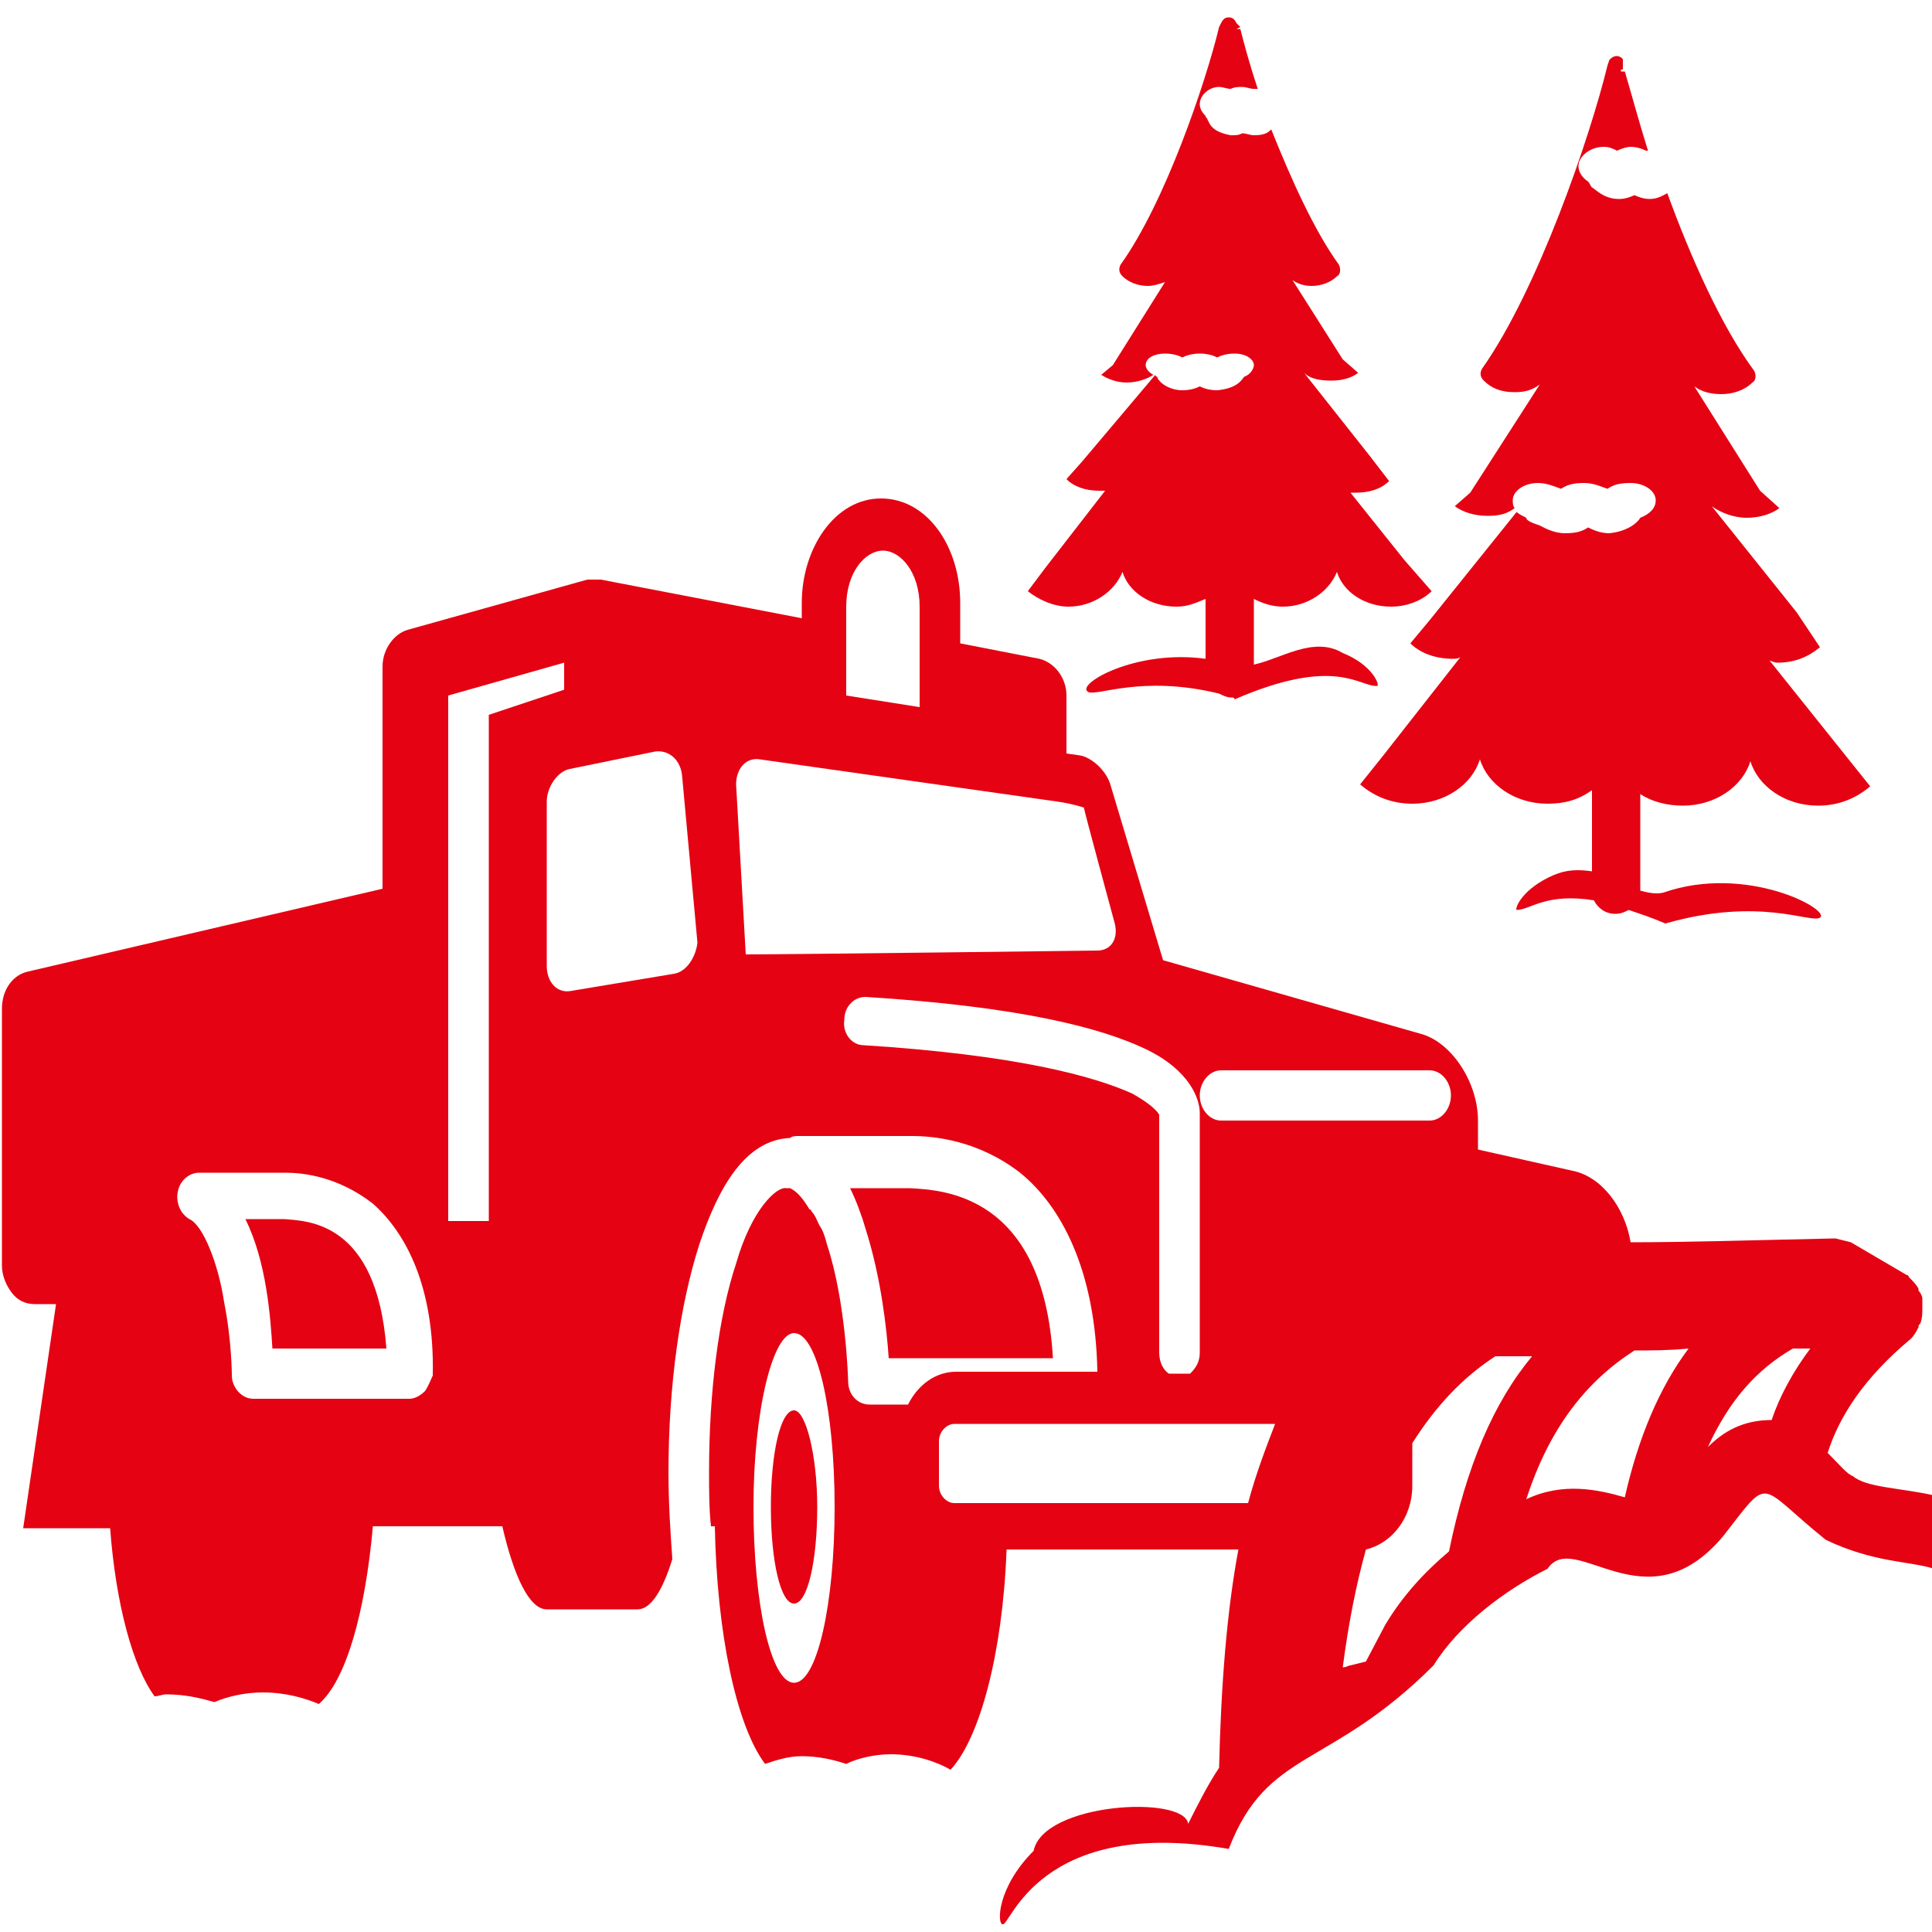
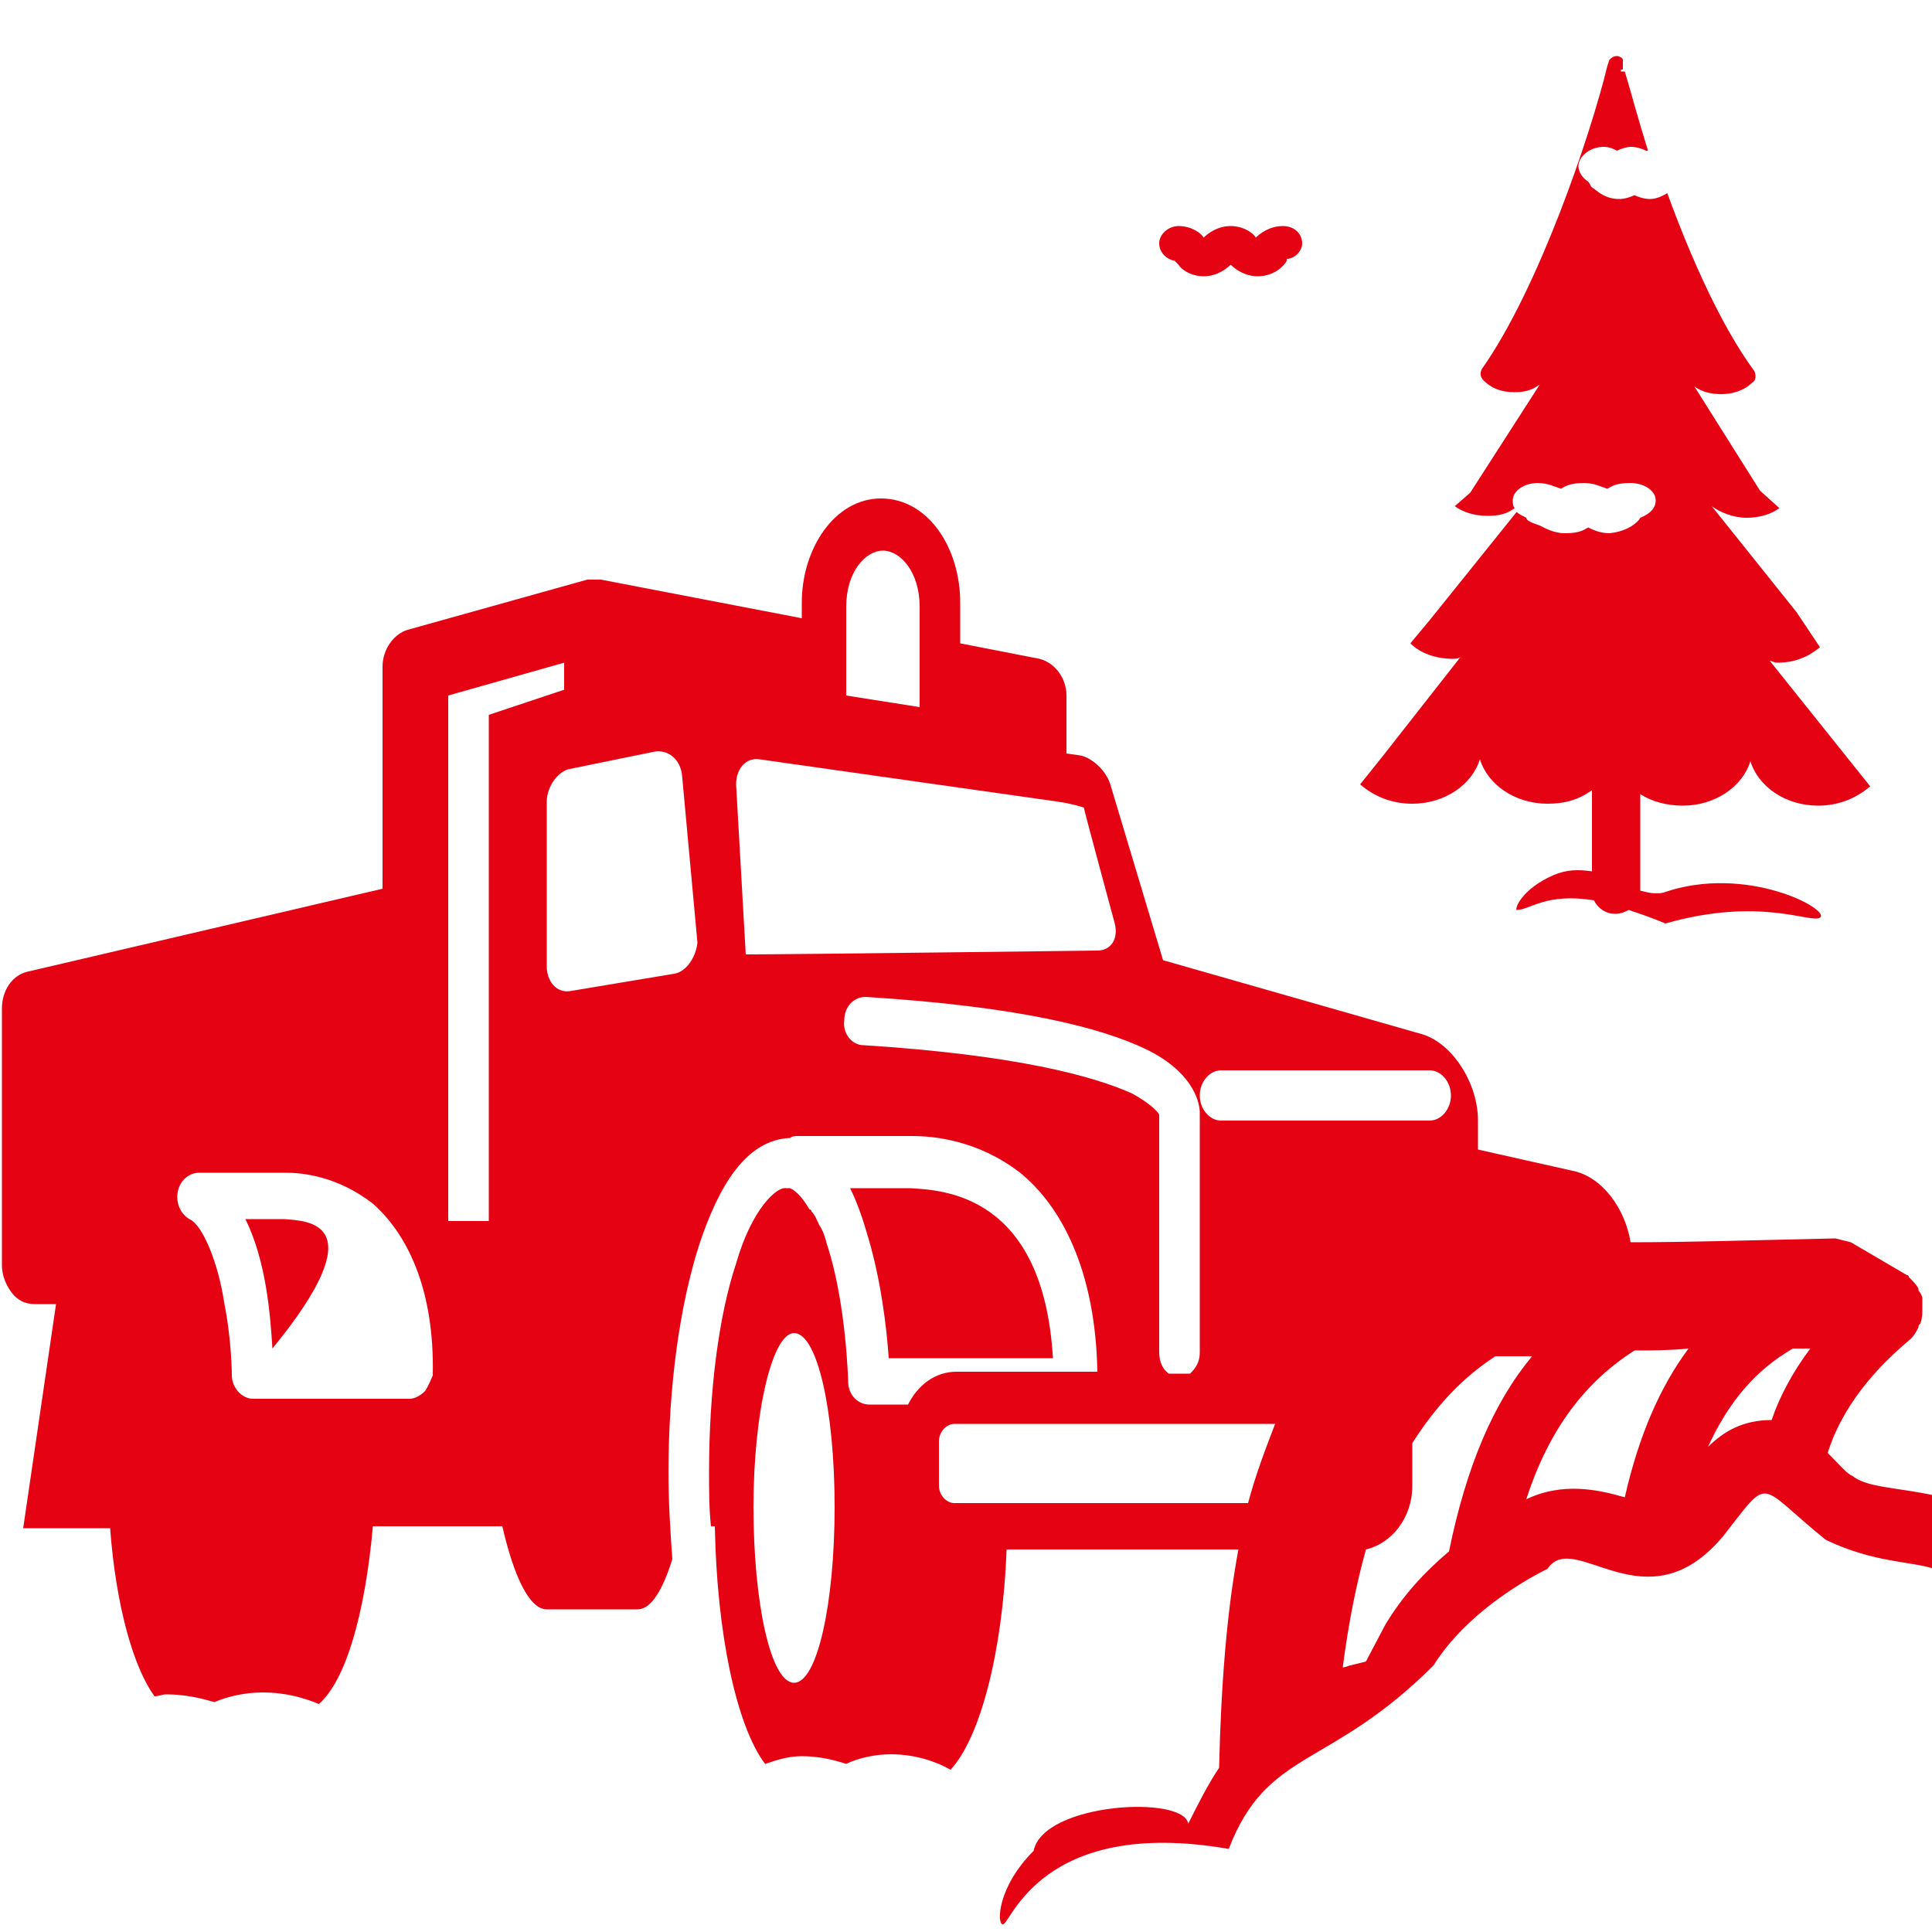
<svg xmlns="http://www.w3.org/2000/svg" version="1.1" id="レイヤー_1" x="0px" y="0px" viewBox="0 0 100 100" style="enable-background:new 0 0 100 100;" xml:space="preserve">
  <style type="text/css">
	.st0{fill:#E50212;}
</style>
  <g>
-     <path class="st0" d="M14.7,63.1c-0.2,0-0.3,0-0.3,0l-0.1,0h-1.6c1.1,2.2,1.3,5.1,1.4,6.7H20C19.5,63.2,15.9,63.2,14.7,63.1z" />
+     <path class="st0" d="M14.7,63.1c-0.2,0-0.3,0-0.3,0l-0.1,0h-1.6c1.1,2.2,1.3,5.1,1.4,6.7C19.5,63.2,15.9,63.2,14.7,63.1z" />
    <path class="st0" d="M44.8,63.6c0.8,2.5,1.1,5.2,1.2,6.7h8.5c-0.5-8.5-5.7-8.7-7.4-8.8c-0.3,0-0.4,0-0.5,0h-2.6   C44.3,62.1,44.6,62.9,44.8,63.6l-1,0.5L44.8,63.6z" />
-     <path class="st0" d="M41.1,73c-0.7,0-1.2,2.2-1.2,5c0,2.8,0.5,5,1.2,5c0.7,0,1.2-2.2,1.2-5C42.3,75.3,41.7,73,41.1,73z" />
    <path class="st0" d="M95.9,76.4c-0.3-0.1-0.7-0.6-1.3-1.2c0.6-1.9,1.9-3.9,4.3-5.9c0,0,0,0,0,0c0.2-0.2,0.3-0.4,0.4-0.6   c0-0.1,0-0.1,0.1-0.2c0.1-0.3,0.1-0.5,0.1-0.8c0,0,0,0,0,0c0,0,0-0.1,0-0.1c0-0.1,0-0.2,0-0.4c0-0.1-0.1-0.3-0.2-0.4   c0,0,0-0.1,0-0.1c-0.1-0.2-0.3-0.4-0.5-0.6c0,0,0-0.1-0.1-0.1l-2.9-1.7l-0.8-0.2c-4.4,0.1-7.9,0.2-10.6,0.2c-0.3-1.8-1.5-3.4-3-3.7   l-4.9-1.1v-1.5c0-2-1.4-4.1-3-4.5l-13.3-3.8l-2.7-9c-0.2-0.8-1-1.5-1.6-1.6l-0.7-0.1c0-0.1,0-0.2,0-0.3v-2.7c0-0.9-0.6-1.7-1.4-1.9   l-4.1-0.8v-2.1c0-2.9-1.7-5.4-4.1-5.4c-2.4,0-4.1,2.6-4.1,5.4V32l-10.4-2c-0.1,0-0.2,0-0.4,0c-0.1,0-0.2,0-0.3,0l-9.3,2.6   c-0.7,0.2-1.3,1-1.3,1.9V46L1.4,50.3c-0.8,0.2-1.3,1-1.3,1.9v13.3c0,0.5,0.2,1,0.5,1.4c0.3,0.4,0.7,0.6,1.2,0.6h1.1L1.2,79.1h4.5   c0.3,4,1.2,7.2,2.3,8.7c0.2,0,0.4-0.1,0.6-0.1c1,0,1.8,0.2,2.5,0.4c0.7-0.3,1.6-0.5,2.5-0.5c1.2,0,2.2,0.3,2.9,0.6   c1.4-1.2,2.4-4.7,2.8-9.2H26c0.6,2.6,1.4,4.3,2.3,4.3H33c0.7,0,1.3-1,1.8-2.6c-0.1-1.4-0.2-2.9-0.2-4.5c0-4.5,0.6-8.7,1.6-11.8   c1-3,2.4-5.4,4.7-5.5c0,0,0,0,0,0h0c0.1-0.1,0.3-0.1,0.4-0.1l5.2,0c0,0,0.3,0,0.7,0c1.1,0,3.4,0.2,5.6,1.9c2.1,1.7,3.9,5,4,10.3   h-7.3c-1.1,0-2,0.7-2.5,1.7H45c-0.6,0-1.1-0.5-1.1-1.2c0,0-0.1-4.1-1.1-7.1c-0.1-0.4-0.2-0.7-0.4-1c-0.1-0.2-0.2-0.5-0.4-0.7   c0,0,0-0.1-0.1-0.1c-0.3-0.5-0.6-0.9-1-1.1c-0.1,0-0.1,0-0.2,0c-0.5-0.1-1.8,1.1-2.6,3.9c-0.9,2.7-1.4,6.6-1.4,10.8   c0,0.9,0,1.9,0.1,2.8H37c0.1,5.5,1.1,10.3,2.6,12.3c0.6-0.2,1.2-0.4,1.9-0.4c0.9,0,1.7,0.2,2.3,0.4c0.6-0.3,1.5-0.5,2.3-0.5   c1.3,0,2.4,0.4,3.1,0.8c1.5-1.6,2.7-6,2.9-11.4h12c-0.6,3.2-0.9,7-1,11.3c-0.6,0.9-1.1,1.9-1.6,2.9c-0.2-1.5-7.5-1.1-8,1.4   c-1.9,1.9-1.9,3.8-1.6,3.8c0.4,0.1,1.9-5.6,11.7-3.9c2-5.2,5.2-4.1,10.6-9.5c1.3-2.1,3.7-3.9,5.9-5c1.4-2.1,5.1,3.1,9.1-1.7   c2.5-3.2,1.7-2.7,5.3,0.2c2.5,1.2,4.4,1.1,5.6,1.5v-3.8C98.3,77,96.6,77,95.9,76.4z M22,72c-0.2,0.2-0.5,0.4-0.8,0.4h-8.1   c-0.6,0-1.1-0.6-1.1-1.2c0,0,0-1.8-0.4-3.8c-0.3-2-1.1-4-1.8-4.3c-0.5-0.3-0.7-0.9-0.6-1.4c0.1-0.6,0.6-1,1.1-1h4   c0.1,0,0.2,0,0.5,0c0.9,0,2.7,0.2,4.5,1.6c1.7,1.5,3.2,4.3,3.1,8.9C22.3,71.4,22.2,71.7,22,72z M25.3,37v26.2h-2.1V36l6-1.7v1.4   L25.3,37z M34.9,50.4l-5.4,0.9c-0.7,0.1-1.2-0.5-1.2-1.3v-8.5c0-0.8,0.6-1.6,1.2-1.7l4.4-0.9c0.7-0.1,1.3,0.4,1.4,1.2l0.8,8.7   C36,49.6,35.5,50.3,34.9,50.4z M41.1,87.1c-1.2,0-2.1-4.1-2.1-9.1c0-5,1-9,2.1-9c1.2,0,2.1,4,2.1,9C43.2,83,42.3,87.1,41.1,87.1z    M63.2,55.4H74c0.6,0,1.1,0.6,1.1,1.3c0,0.7-0.5,1.3-1.1,1.3H63.2c-0.6,0-1.1-0.6-1.1-1.3C62.1,56,62.6,55.4,63.2,55.4z M43.8,31.4   c0-1.8,1-2.9,1.9-2.9c0.9,0,1.9,1.1,1.9,2.9v5.2L43.8,36L43.8,31.4z M38.6,49.4l-0.5-8.8c0-0.8,0.5-1.4,1.2-1.3l15.5,2.2   c0.7,0.1,1.3,0.3,1.3,0.3c0,0.1,1.6,6,1.6,6c0.2,0.8-0.2,1.4-0.9,1.4C56.9,49.2,40.8,49.4,38.6,49.4z M44.7,54.1   c-0.6,0-1.1-0.6-1-1.3c0-0.7,0.5-1.2,1.1-1.2c8,0.5,12.2,1.6,14.5,2.7c2.3,1.1,2.8,2.6,2.8,3.3h0l0,0v12.4h0c0,0.5-0.2,0.8-0.5,1.1   h-1.1c-0.3-0.2-0.5-0.6-0.5-1.1V57.8c0,0,0,0,0-0.1c-0.1-0.2-0.5-0.6-1.4-1.1C56.6,55.7,52.6,54.6,44.7,54.1z M64.6,77.8H49.4   c-0.4,0-0.8-0.4-0.8-0.9v-2.3c0-0.5,0.4-0.9,0.8-0.9H66C65.5,75,65,76.3,64.6,77.8z M75,80.3c-1.3,1.1-2.4,2.3-3.3,3.8L70.7,86   l-0.8,0.2c-0.1,0-0.2,0.1-0.4,0.1c0.3-2.3,0.7-4.3,1.2-6.1c1.3-0.3,2.4-1.6,2.4-3.3v-2.2c1.2-1.9,2.6-3.4,4.3-4.5   c0.3,0,0.9,0,1.9,0C77.3,72.6,75.9,75.9,75,80.3z M84.1,77.5c-1.4-0.4-3.2-0.8-5.1,0.1c1.2-3.7,3.1-6.1,5.6-7.7   c0.8,0,1.8,0,2.8-0.1C85.9,71.8,84.8,74.4,84.1,77.5z M91.7,73.5C91.7,73.5,91.6,73.5,91.7,73.5c-1.5,0-2.5,0.6-3.3,1.4   c1.1-2.4,2.5-4,4.4-5.1c0.3,0,0.6,0,0.9,0C92.8,71,92.1,72.3,91.7,73.5z" />
    <g>
-       <path class="st0" d="M55.3,31.4c1.3,0,2.4-0.8,2.8-1.8c0.3,1,1.4,1.8,2.8,1.8c0.6,0,1-0.2,1.5-0.4v3.1c-3.6-0.5-6.7,1.3-6.1,1.7    c0.4,0.3,2.7-0.9,6.8,0.1c0.2,0.1,0.4,0.2,0.6,0.2c0,0,0,0,0,0c0.1,0,0.2,0,0.2,0.1c5.3-2.3,6.5-0.6,7.4-0.7    c0.1-0.1-0.3-1.1-1.8-1.7c-1.5-0.9-3.2,0.3-4.6,0.6V31c0.4,0.2,0.9,0.4,1.5,0.4c1.3,0,2.4-0.8,2.8-1.8c0.3,1,1.4,1.8,2.8,1.8    c0.8,0,1.6-0.3,2.1-0.8L72.7,29l-2.8-3.5c0.1,0,0.2,0,0.3,0c0.7,0,1.3-0.2,1.7-0.6l-1-1.3l-3.4-4.3c0.3,0.3,0.8,0.4,1.4,0.4    c0.5,0,1-0.1,1.4-0.4l-0.8-0.7l-2.6-4.1c0.3,0.2,0.6,0.3,1,0.3c0.5,0,1-0.2,1.3-0.5c0.2-0.1,0.2-0.4,0.1-0.6    c-1.3-1.8-2.5-4.5-3.5-7c-0.2,0.2-0.4,0.3-0.9,0.3c-0.2,0-0.4-0.1-0.6-0.1c-0.2,0.1-0.3,0.1-0.6,0.1c-1.1-0.2-1.1-0.7-1.2-0.8    c0-0.1-0.1-0.1-0.1-0.2c-0.2-0.2-0.3-0.4-0.3-0.6c0-0.5,0.5-0.9,1-0.9c0.2,0,0.4,0.1,0.6,0.1c0.2-0.1,0.4-0.1,0.6-0.1    c0.2,0,0.4,0.1,0.6,0.1c0,0,0.1,0,0.2,0c-0.4-1.2-0.7-2.3-0.9-3.1l-0.1,0l-0.1,0l0.2-0.1L64,1.2c-0.1-0.2-0.2-0.3-0.4-0.3    c-0.2,0-0.3,0.1-0.4,0.3l-0.1,0.2c-0.7,2.9-2.8,9.1-5.1,12.3c-0.1,0.2-0.1,0.4,0.1,0.6c0.3,0.3,0.8,0.5,1.3,0.5    c0.3,0,0.6-0.1,0.9-0.2l-2.7,4.3l-0.6,0.5c0.3,0.2,0.8,0.4,1.3,0.4c0.6,0,1.1-0.2,1.4-0.4c-0.2-0.1-0.4-0.3-0.4-0.5    c0-0.4,0.5-0.6,1-0.6c0.4,0,0.7,0.1,0.9,0.2c0.2-0.1,0.5-0.2,0.9-0.2c0.4,0,0.7,0.1,0.9,0.2c0.2-0.1,0.5-0.2,0.9-0.2    c0.6,0,1,0.3,1,0.6c0,0.2-0.2,0.5-0.5,0.6c0,0,0,0,0,0c-0.1,0.1-0.3,0.6-1.4,0.7h0c-0.4,0-0.7-0.1-0.9-0.2    c-0.2,0.1-0.5,0.2-0.9,0.2c-0.6,0-1-0.3-1.1-0.4c-0.1-0.1-0.2-0.2-0.2-0.3c-0.1,0-0.1-0.1-0.1-0.1L56,23.9l-0.8,0.9    c0.4,0.4,1,0.6,1.7,0.6c0.1,0,0.2,0,0.3,0l-3.1,4h0l-0.9,1.2C53.7,31,54.5,31.4,55.3,31.4z" />
      <path class="st0" d="M63.7,13.7C63.7,13.7,63.7,13.7,63.7,13.7c-0.2,0.2-0.7,0.6-1.4,0.6c-0.7,0-1.2-0.4-1.3-0.6    c-0.1-0.1-0.2-0.2-0.2-0.2C60.3,13.4,60,13,60,12.6c0-0.5,0.5-0.9,1-0.9c0.7,0,1.2,0.4,1.3,0.6c0,0,0,0,0,0    c0.2-0.2,0.7-0.6,1.4-0.6c0.7,0,1.2,0.4,1.3,0.6c0,0,0,0,0,0c0.2-0.2,0.7-0.6,1.4-0.6c0.6,0,1,0.4,1,0.9c0,0.4-0.4,0.8-0.8,0.8    c0,0,0,0,0,0.1c-0.1,0.2-0.6,0.8-1.5,0.8h0C64.4,14.3,63.9,13.9,63.7,13.7z" />
-       <path class="st0" d="M60.9,25.2c0.6,0,1.2,0.3,1.4,0.6c0.1,0.2,0.2,0.3,0.3,0.3c0,0,0-0.1,0.1-0.1c0.2-0.2,0.7-0.8,1.6-0.8    c0.6,0,1.2,0.3,1.4,0.6c0.1,0.2,0.2,0.3,0.3,0.3c0,0,0.1-0.1,0.1-0.1c0.2-0.2,0.7-0.8,1.6-0.8c0.6,0,1.2,0.3,1.4,0.6    c0.2,0.2,0.3,0.3,0.3,0.4c0.5,0,1,0.5,1,1c0,0.6-0.5,1-1,1c0,0,0,0,0,0c-0.6,0-1.1-0.3-1.4-0.6c-0.1-0.2-0.2-0.3-0.3-0.3    c0,0-0.1,0.1-0.1,0.1c-0.2,0.2-0.8,0.8-1.6,0.8c-0.6,0-1.2-0.3-1.4-0.6c-0.1-0.2-0.2-0.3-0.3-0.3c0,0-0.1,0.1-0.1,0.1    c-0.2,0.2-0.7,0.8-1.6,0.8c-0.6,0-1.2-0.3-1.4-0.6c-0.2-0.2-0.3-0.3-0.3-0.4c-0.5,0-1-0.5-1-1C59.9,25.7,60.3,25.2,60.9,25.2z" />
    </g>
    <g>
      <path class="st0" d="M86.1,46.2c-0.4,0.1-0.8,0-1.2-0.1v-5c0.6,0.4,1.4,0.6,2.2,0.6c1.7,0,3.1-1,3.5-2.3c0.4,1.3,1.8,2.3,3.5,2.3    c1.1,0,2-0.4,2.7-1l-1.6-2l-3.6-4.5c0.1,0,0.2,0.1,0.4,0.1c0.9,0,1.6-0.3,2.2-0.8L93,31.7l-4.4-5.5c0.4,0.3,1.1,0.6,1.8,0.6    c0.7,0,1.3-0.2,1.7-0.5l-1-0.9l-3.4-5.4c0.4,0.3,0.9,0.4,1.4,0.4c0.6,0,1.2-0.2,1.6-0.6c0.2-0.1,0.2-0.4,0.1-0.6    c-1.7-2.3-3.3-5.9-4.5-9.2c-0.2,0.1-0.5,0.3-0.9,0.3c-0.3,0-0.6-0.1-0.8-0.2c-0.2,0.1-0.5,0.2-0.8,0.2c-0.8,0-1.2-0.5-1.4-0.6    c-0.1-0.1-0.1-0.2-0.2-0.3c-0.3-0.2-0.5-0.5-0.5-0.8c0-0.5,0.6-1,1.3-1c0.3,0,0.5,0.1,0.7,0.2c0.2-0.1,0.5-0.2,0.7-0.2    c0.3,0,0.6,0.1,0.8,0.2c0,0,0.1,0,0.1,0c-0.5-1.6-0.9-3.1-1.2-4.1l-0.2,0l0-0.1l0.1,0L84,3.1C84,3,83.8,2.9,83.7,2.9    c-0.2,0-0.3,0.1-0.4,0.2l-0.1,0.3c-0.9,3.7-3.6,11.6-6.5,15.7c-0.1,0.2-0.1,0.4,0.1,0.6c0.4,0.4,0.9,0.6,1.6,0.6    c0.5,0,0.9-0.1,1.3-0.4l-3.6,5.6l-0.8,0.7c0.4,0.3,1,0.5,1.7,0.5c0.6,0,1-0.1,1.4-0.4c-0.1-0.1-0.1-0.3-0.1-0.4    c0-0.5,0.6-0.9,1.3-0.9c0.5,0,0.9,0.2,1.2,0.3c0.3-0.2,0.6-0.3,1.2-0.3c0.5,0,0.9,0.2,1.2,0.3c0.3-0.2,0.6-0.3,1.2-0.3    c0.7,0,1.3,0.4,1.3,0.9c0,0.4-0.3,0.7-0.8,0.9c-0.1,0.2-0.6,0.7-1.6,0.8h0c-0.5,0-0.9-0.2-1.1-0.3c-0.3,0.2-0.6,0.3-1.2,0.3    c-0.6,0-1.1-0.3-1.3-0.4C79.1,27,79,26.9,79,26.8c-0.2-0.1-0.4-0.2-0.5-0.3L74,32.1l-1,1.2c0.5,0.5,1.3,0.8,2.2,0.8    c0.1,0,0.3,0,0.4-0.1l-4,5.1h0l-1.2,1.5c0.7,0.6,1.6,1,2.7,1c1.7,0,3.1-1,3.5-2.3c0.4,1.3,1.8,2.3,3.5,2.3c0.9,0,1.6-0.2,2.3-0.7    v4.2c-0.7-0.1-1.3-0.1-2,0.2c-1.6,0.7-2,1.7-1.9,1.8c0.7,0,1.5-0.9,4-0.5c0.2,0.4,0.6,0.7,1.1,0.7c0.3,0,0.5-0.1,0.7-0.2    c0.6,0.2,1.2,0.4,1.9,0.7c4.9-1.4,7.5,0,8-0.3C94.8,47.1,90.4,44.7,86.1,46.2z" />
-       <path class="st0" d="M83.8,19.1c-0.3,0.2-0.9,0.7-1.7,0.7c-1.1,0-1.7-0.7-1.9-0.8c-0.6-0.1-1.1-0.5-1.1-1c0-0.6,0.6-1,1.3-1    c0.9,0,1.5,0.4,1.7,0.7c0.3-0.2,0.9-0.7,1.7-0.7c0.9,0,1.5,0.4,1.7,0.7c0.3-0.2,0.9-0.7,1.7-0.7c0.7,0,1.3,0.5,1.3,1    c0,0.5-0.5,1-1.1,1c0,0,0,0-0.1,0.1c-0.2,0.2-0.8,0.7-1.8,0.7c0,0,0,0,0,0C84.7,19.7,84.1,19.3,83.8,19.1z" />
      <path class="st0" d="M84.6,36.3L84.6,36.3c0,0,0,0-0.2,0.1c-0.2,0.2-1,0.8-2,0.7c-0.7,0-1.4-0.3-1.7-0.5c-0.3-0.3-0.4-0.3-0.5-0.3    l0,0v0c-0.8,0-1.4-0.5-1.4-1.2c0-0.7,0.6-1.2,1.4-1.2c0.7,0,1.4,0.3,1.7,0.5c0.3,0.3,0.4,0.3,0.5,0.3l0,0l0,0c0,0,0,0,0.2-0.1    c0.2-0.2,1-0.8,2-0.7c0.7,0,1.4,0.3,1.7,0.5c0.3,0.3,0.4,0.3,0.5,0.3l0,0l0,0c0,0,0,0,0.2-0.1c0.2-0.2,1-0.8,2-0.7    c0.7,0,1.4,0.3,1.7,0.5c0.3,0.3,0.4,0.3,0.5,0.3l0,0c0.8,0,1.4,0.5,1.4,1.2s-0.6,1.2-1.4,1.2c-0.7,0-1.4-0.3-1.7-0.5    c-0.3-0.3-0.4-0.3-0.5-0.3l0,0l0,0c0,0,0,0-0.2,0.1c-0.2,0.2-1,0.7-1.9,0.7c0,0-0.1,0-0.1,0c-0.7,0-1.4-0.3-1.7-0.5    C84.7,36.4,84.6,36.3,84.6,36.3L84.6,36.3z" />
    </g>
  </g>
</svg>